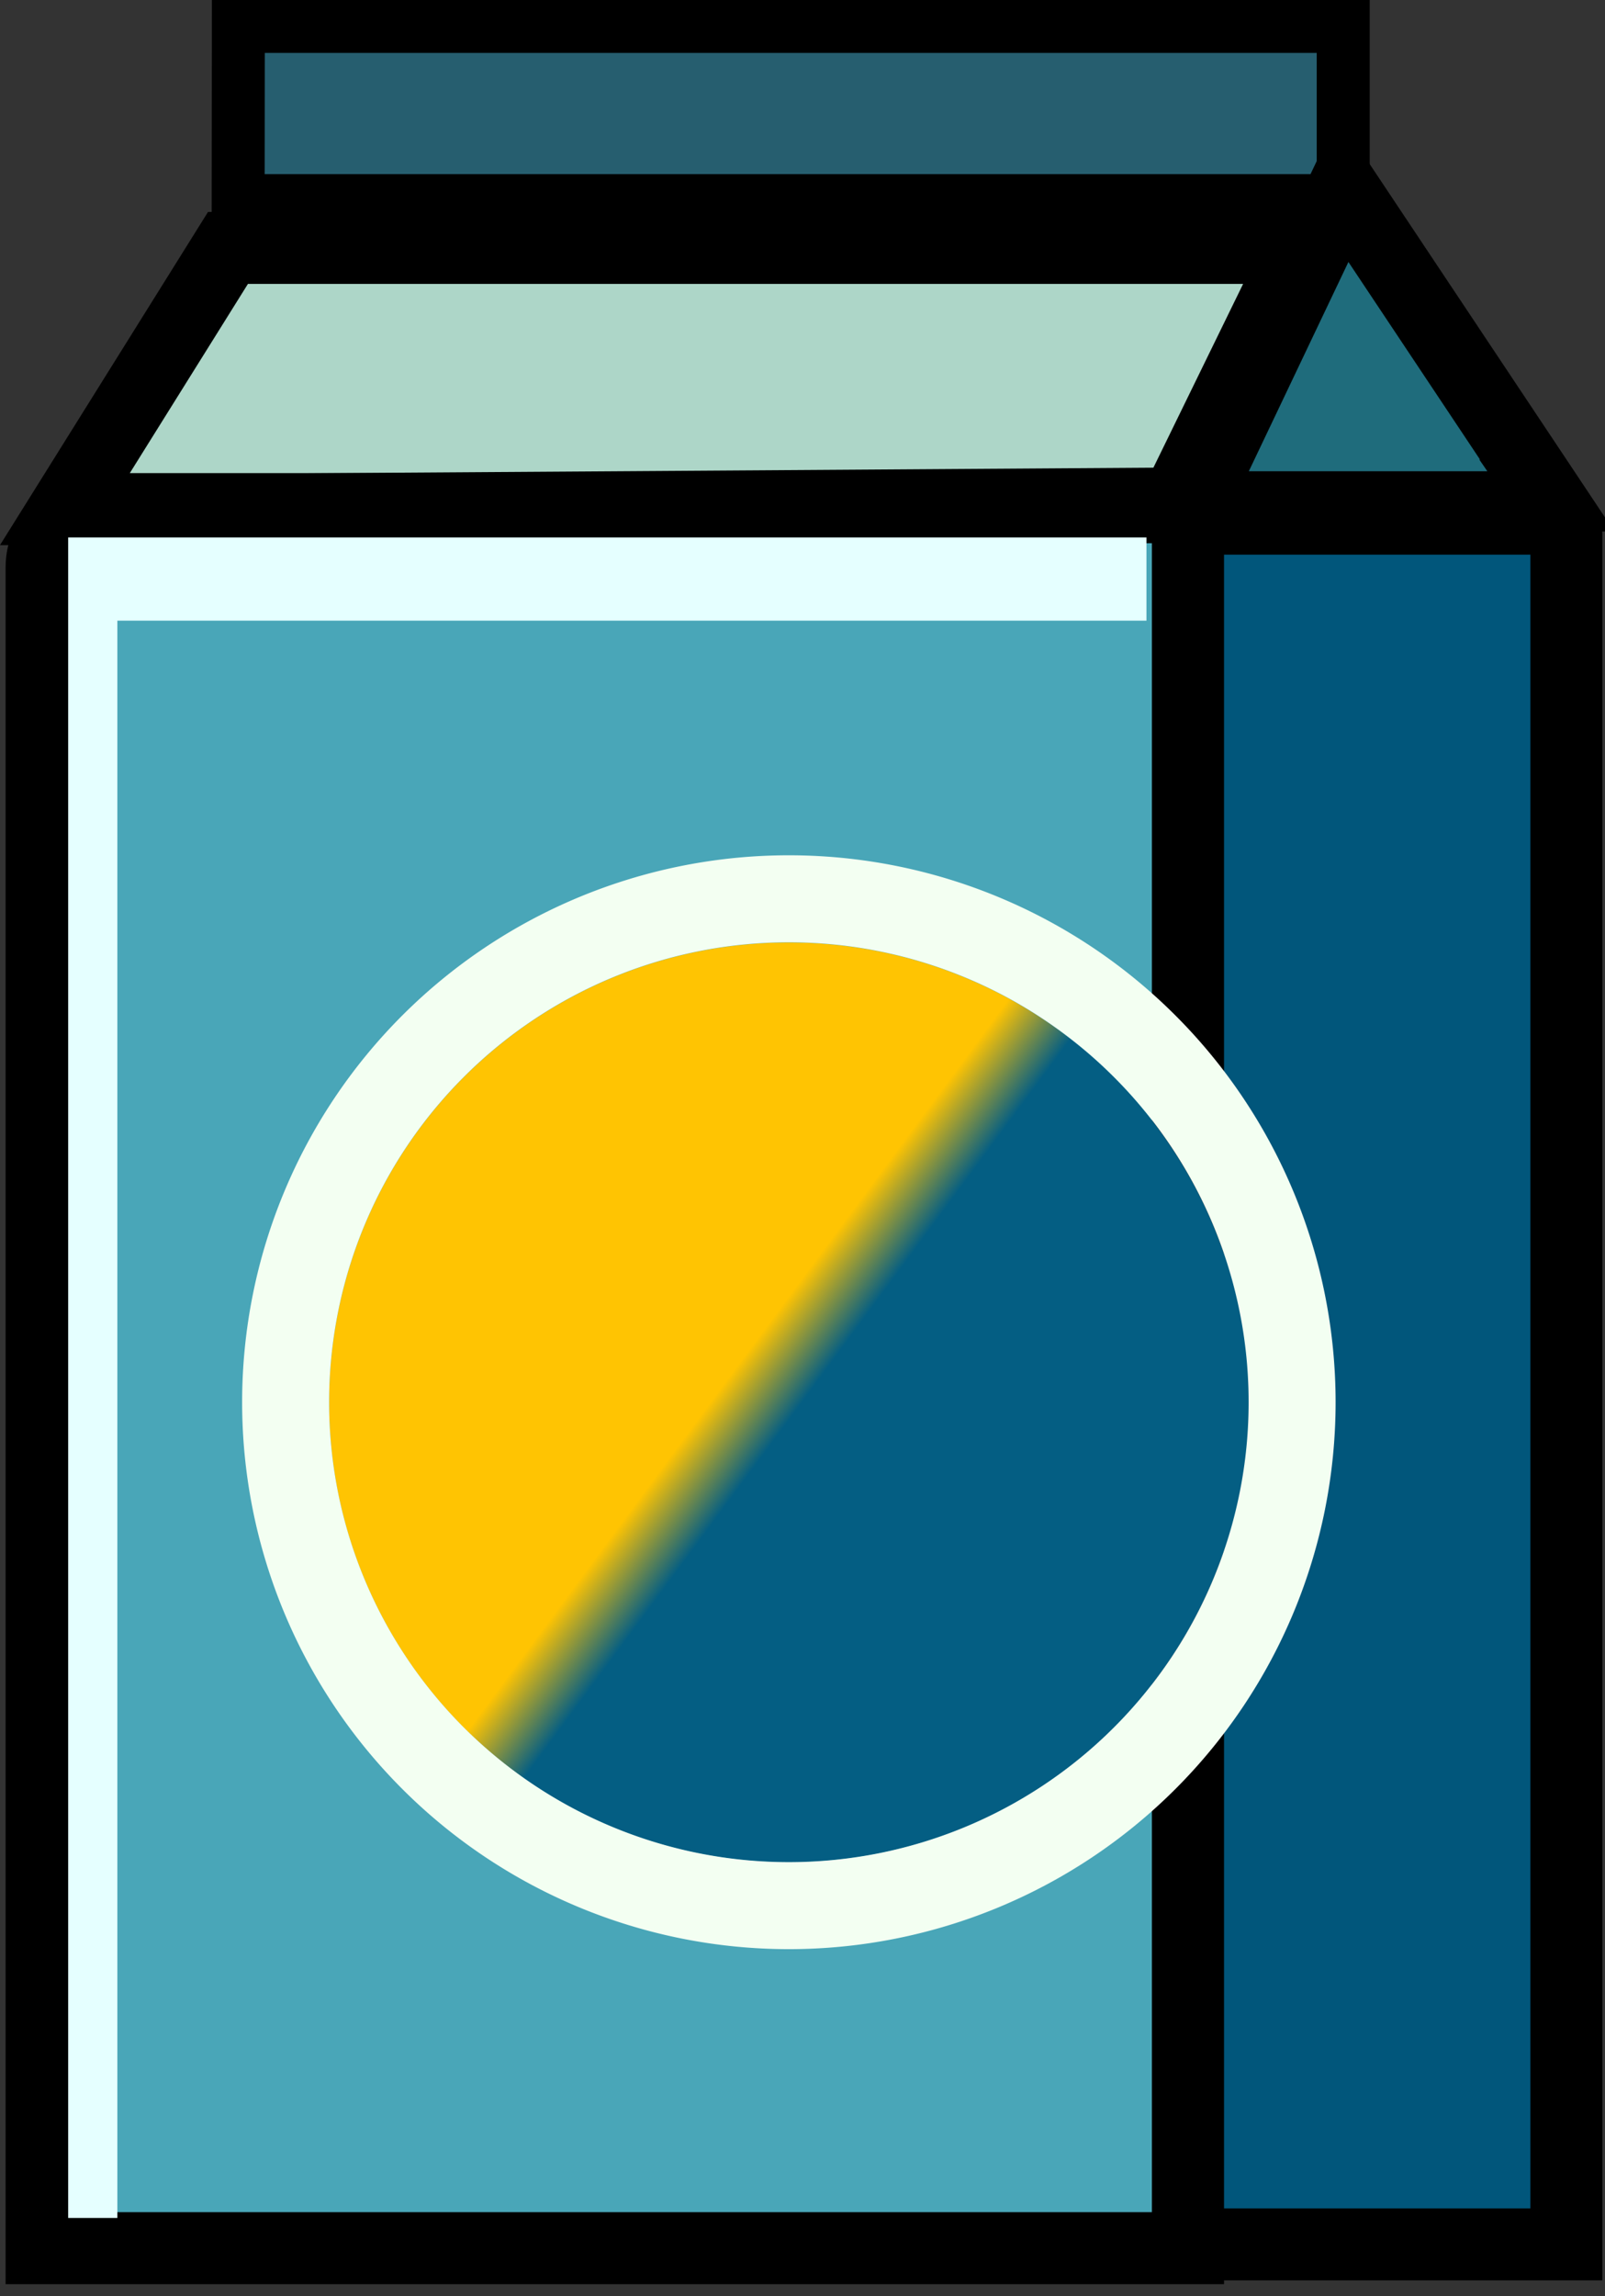
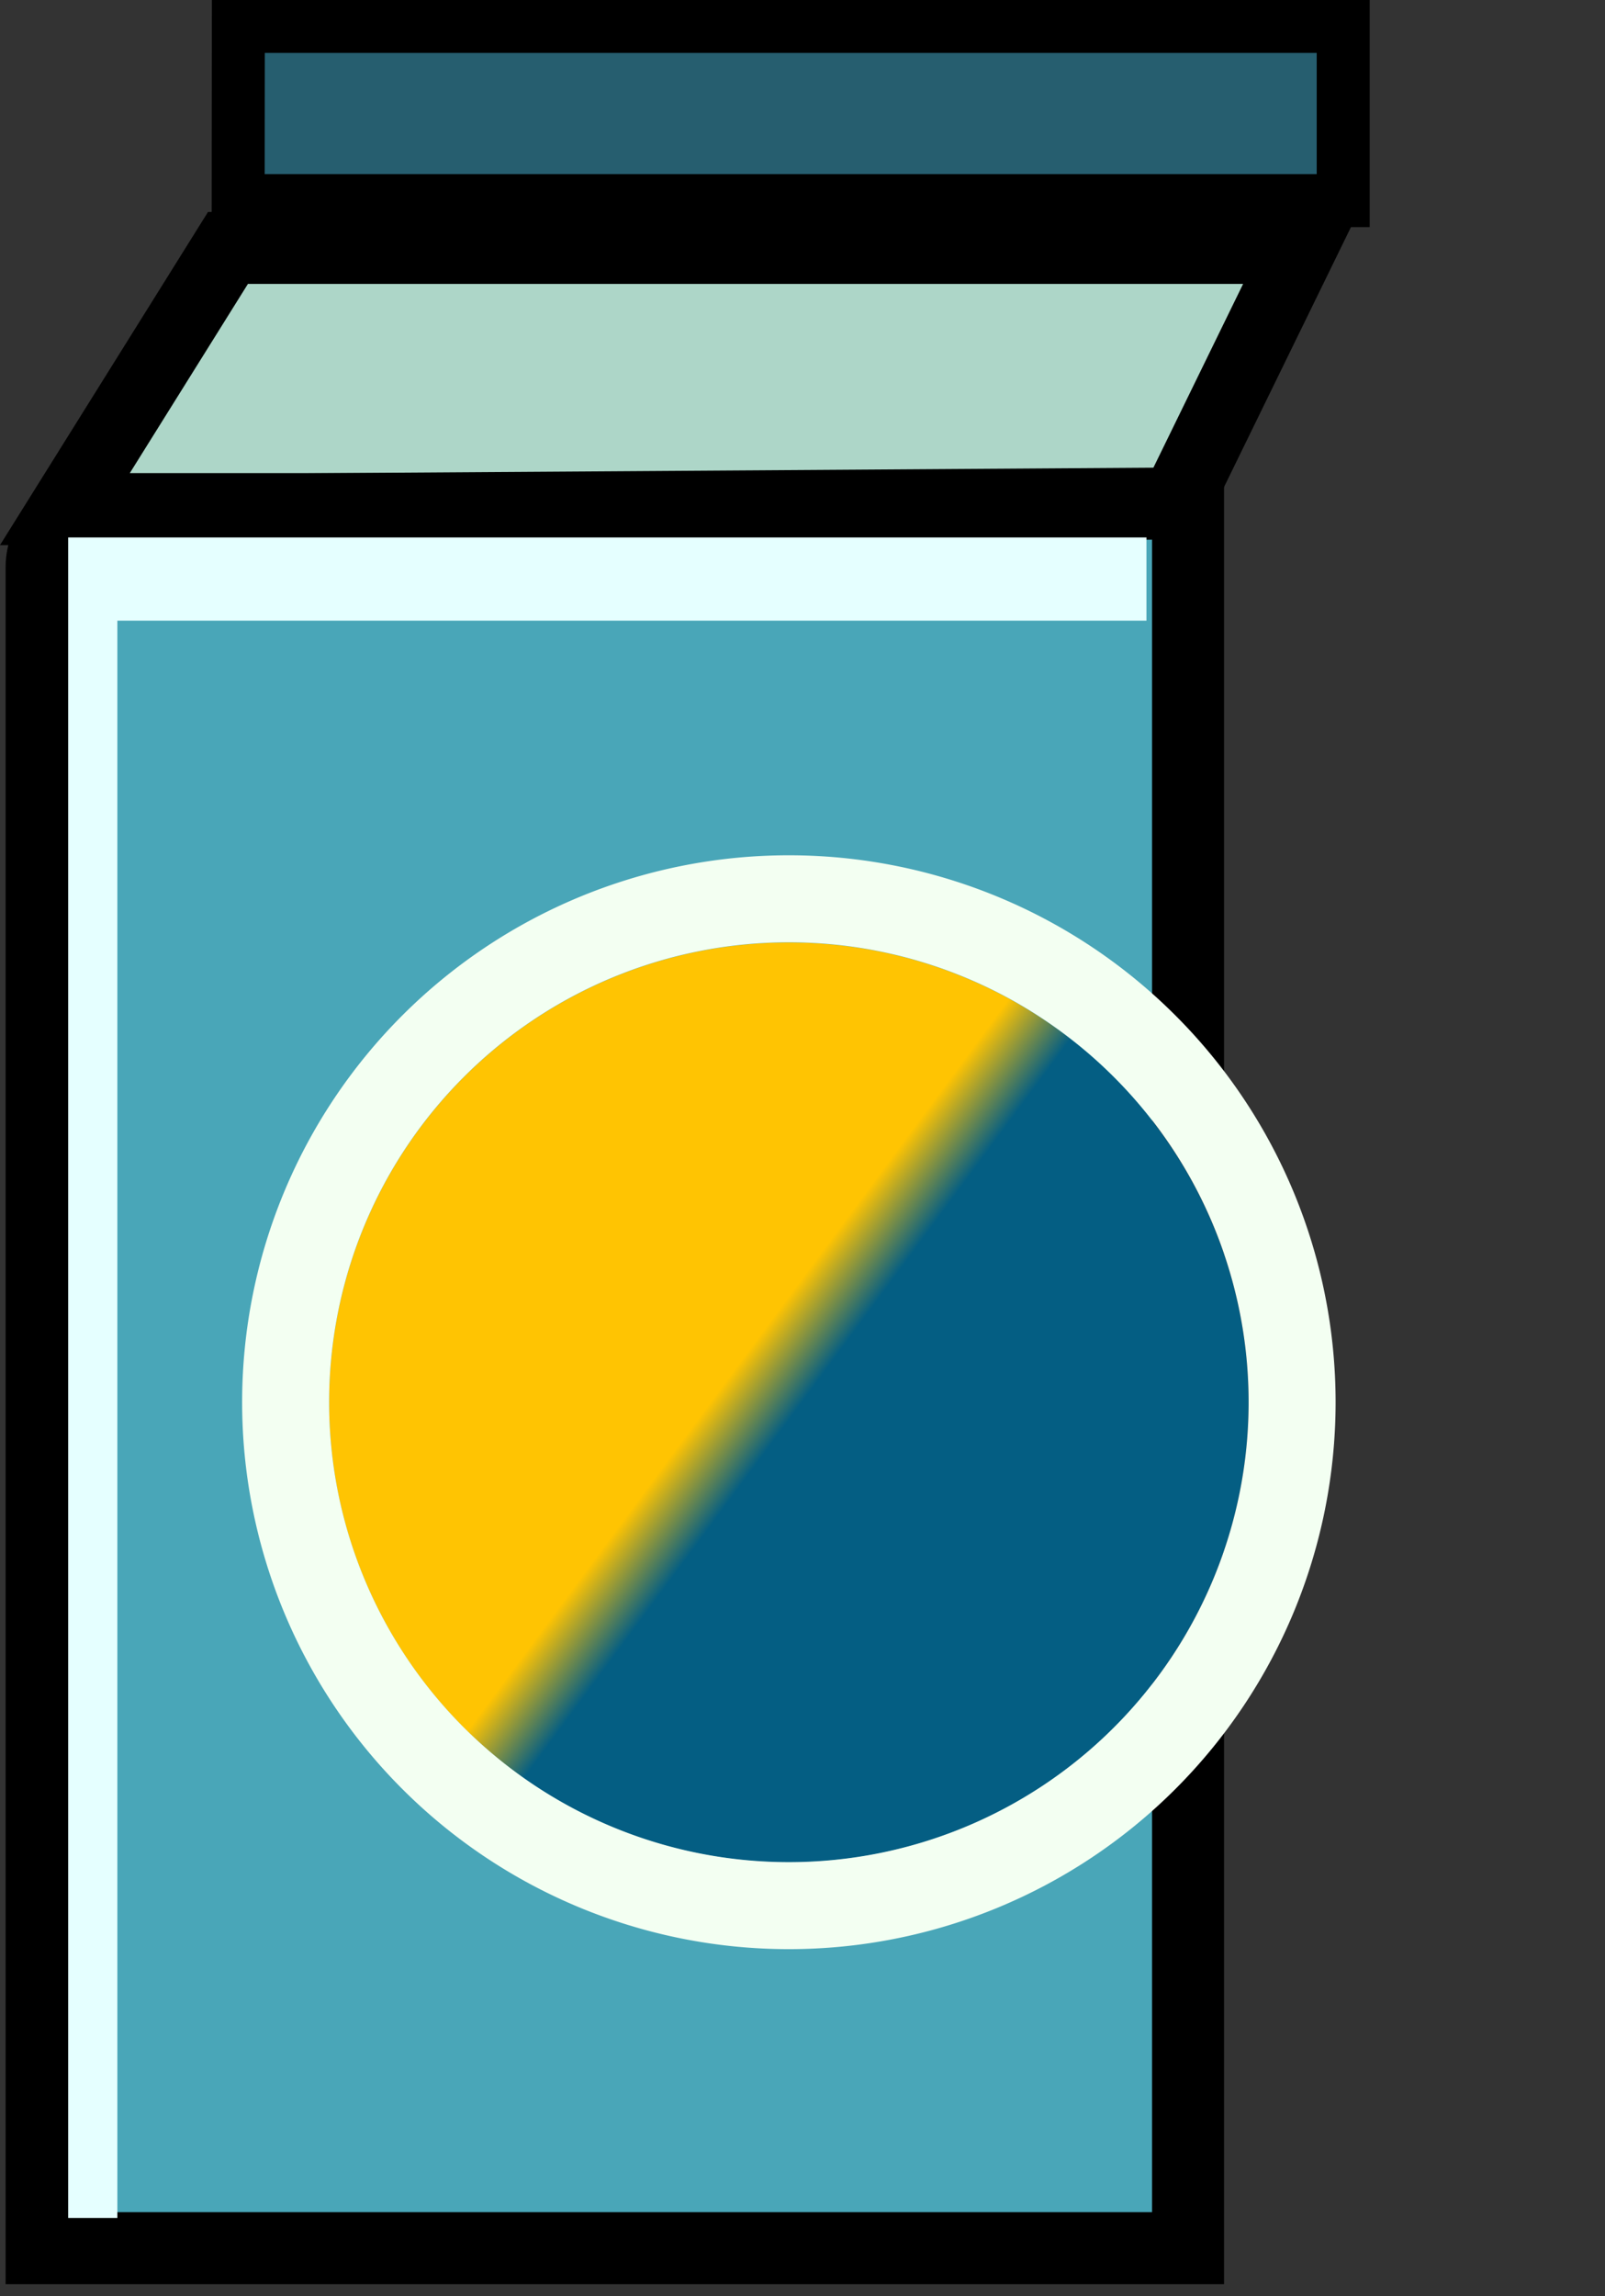
<svg xmlns="http://www.w3.org/2000/svg" width="93" height="133" fill="none" viewBox="0 0 93 133">
  <rect x="0" y="0" width="93" height="133" fill="#333333" stroke="none" />
  <path fill="#265E6F" stroke="#000" stroke-width="3.07" d="M13.81 1.53h64.02v10.09H13.8z" />
  <path fill="#ADD6C8" stroke="#000" stroke-width="4.17" d="M67.98 29.49H3.76l9.45-15.13h62.16z" />
  <path fill="#49A6B8" stroke="#000" stroke-width="4.17" d="M2.41 130.22V32.86c0-1.8 1.46-3.27 3.27-3.28l63.16-.42v101.06z" />
-   <path fill="#1F6C7C" stroke="#000" stroke-width="4.17" d="M89.65 28.7 77.83 10.96l-8.77 18.42h20.22c.35 0 .56-.4.37-.68Z" />
-   <path fill="#01567B" stroke="#000" stroke-width="4.17" d="M90.76 130V30.91c0-.48-.4-.87-.88-.87H68.84V130z" />
  <path fill="url(#a)" d="M72.35 81.23a26.64 26.64 0 1 1-53.28 0 26.64 26.64 0 0 1 53.28 0" />
  <path stroke="#F3FFF2" stroke-width="5.04" d="M74.87 81.22a29.16 29.16 0 1 1-58.32 0 29.16 29.16 0 0 1 58.32 0Z" />
  <path fill="#E5FFFF" d="M66.43 35.95v-4.82H3.95v97.34H6.8V35.95z" />
  <defs>
    <linearGradient id="a" x1="24.33" x2="67.3" y1="65.33" y2="97.12" gradientUnits="userSpaceOnUse">
      <stop offset=".43" stop-color="#FFC402" />
      <stop offset=".51" stop-color="#045E83" />
    </linearGradient>
  </defs>
</svg>